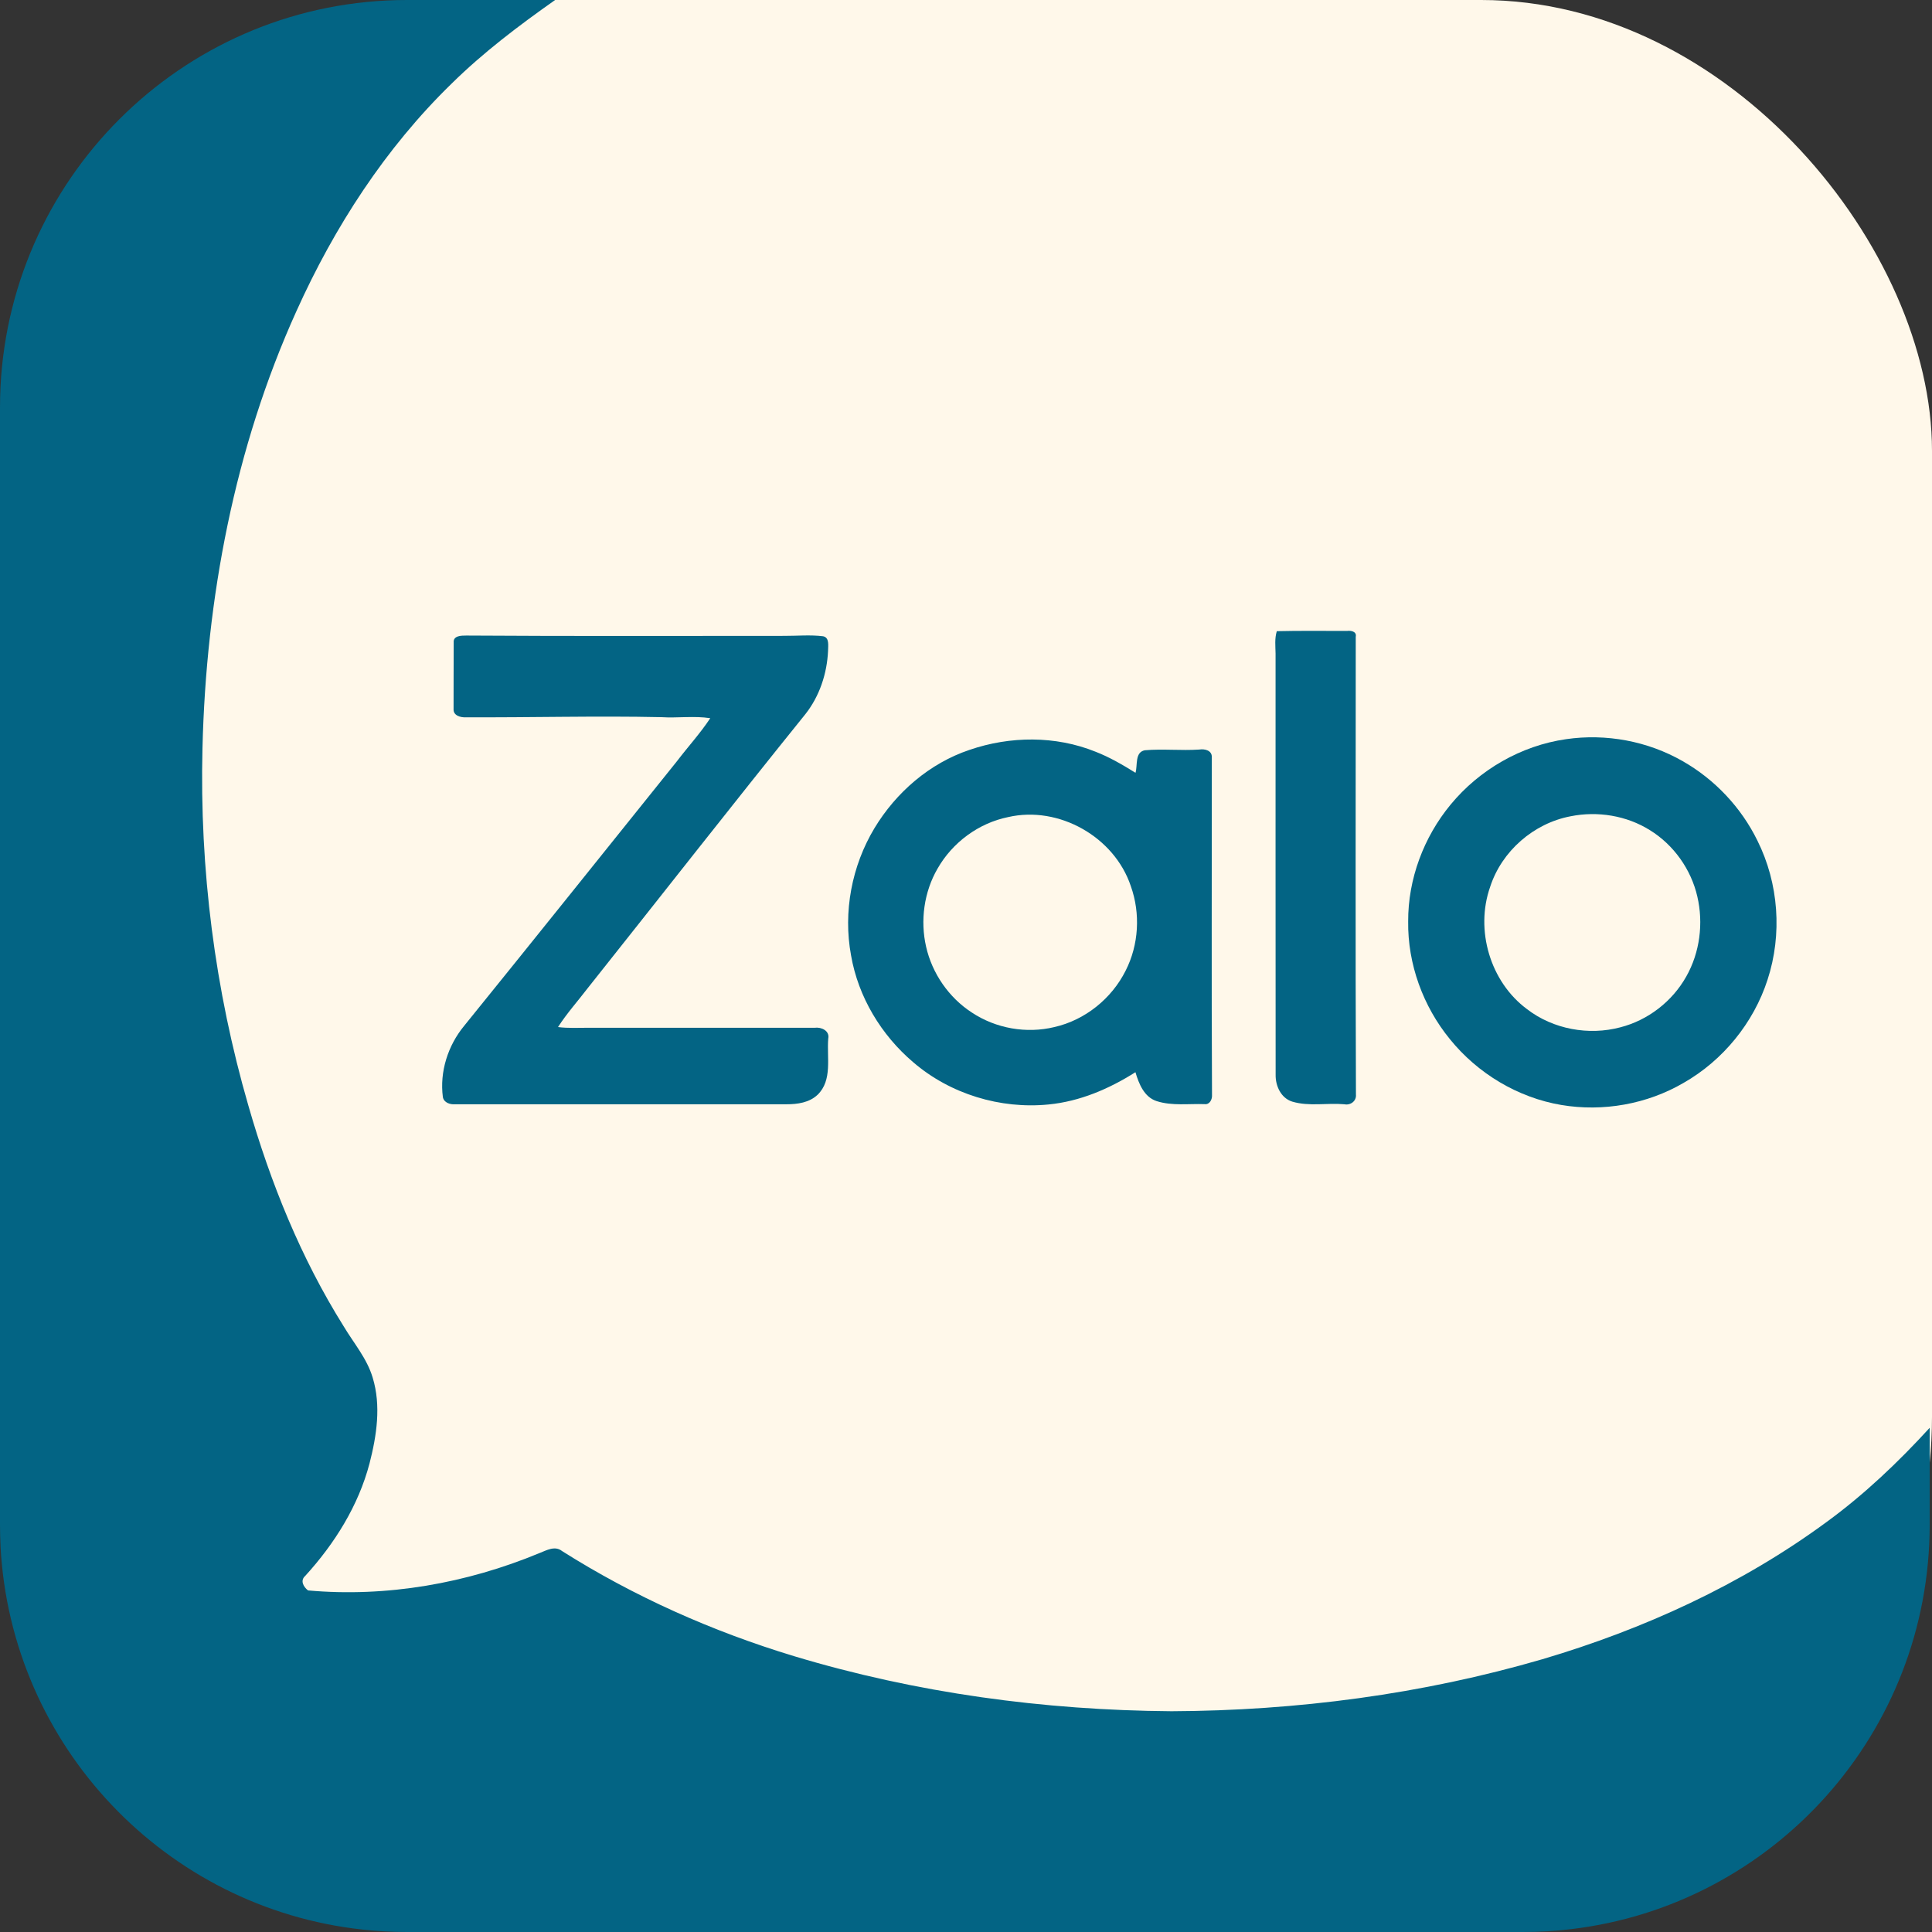
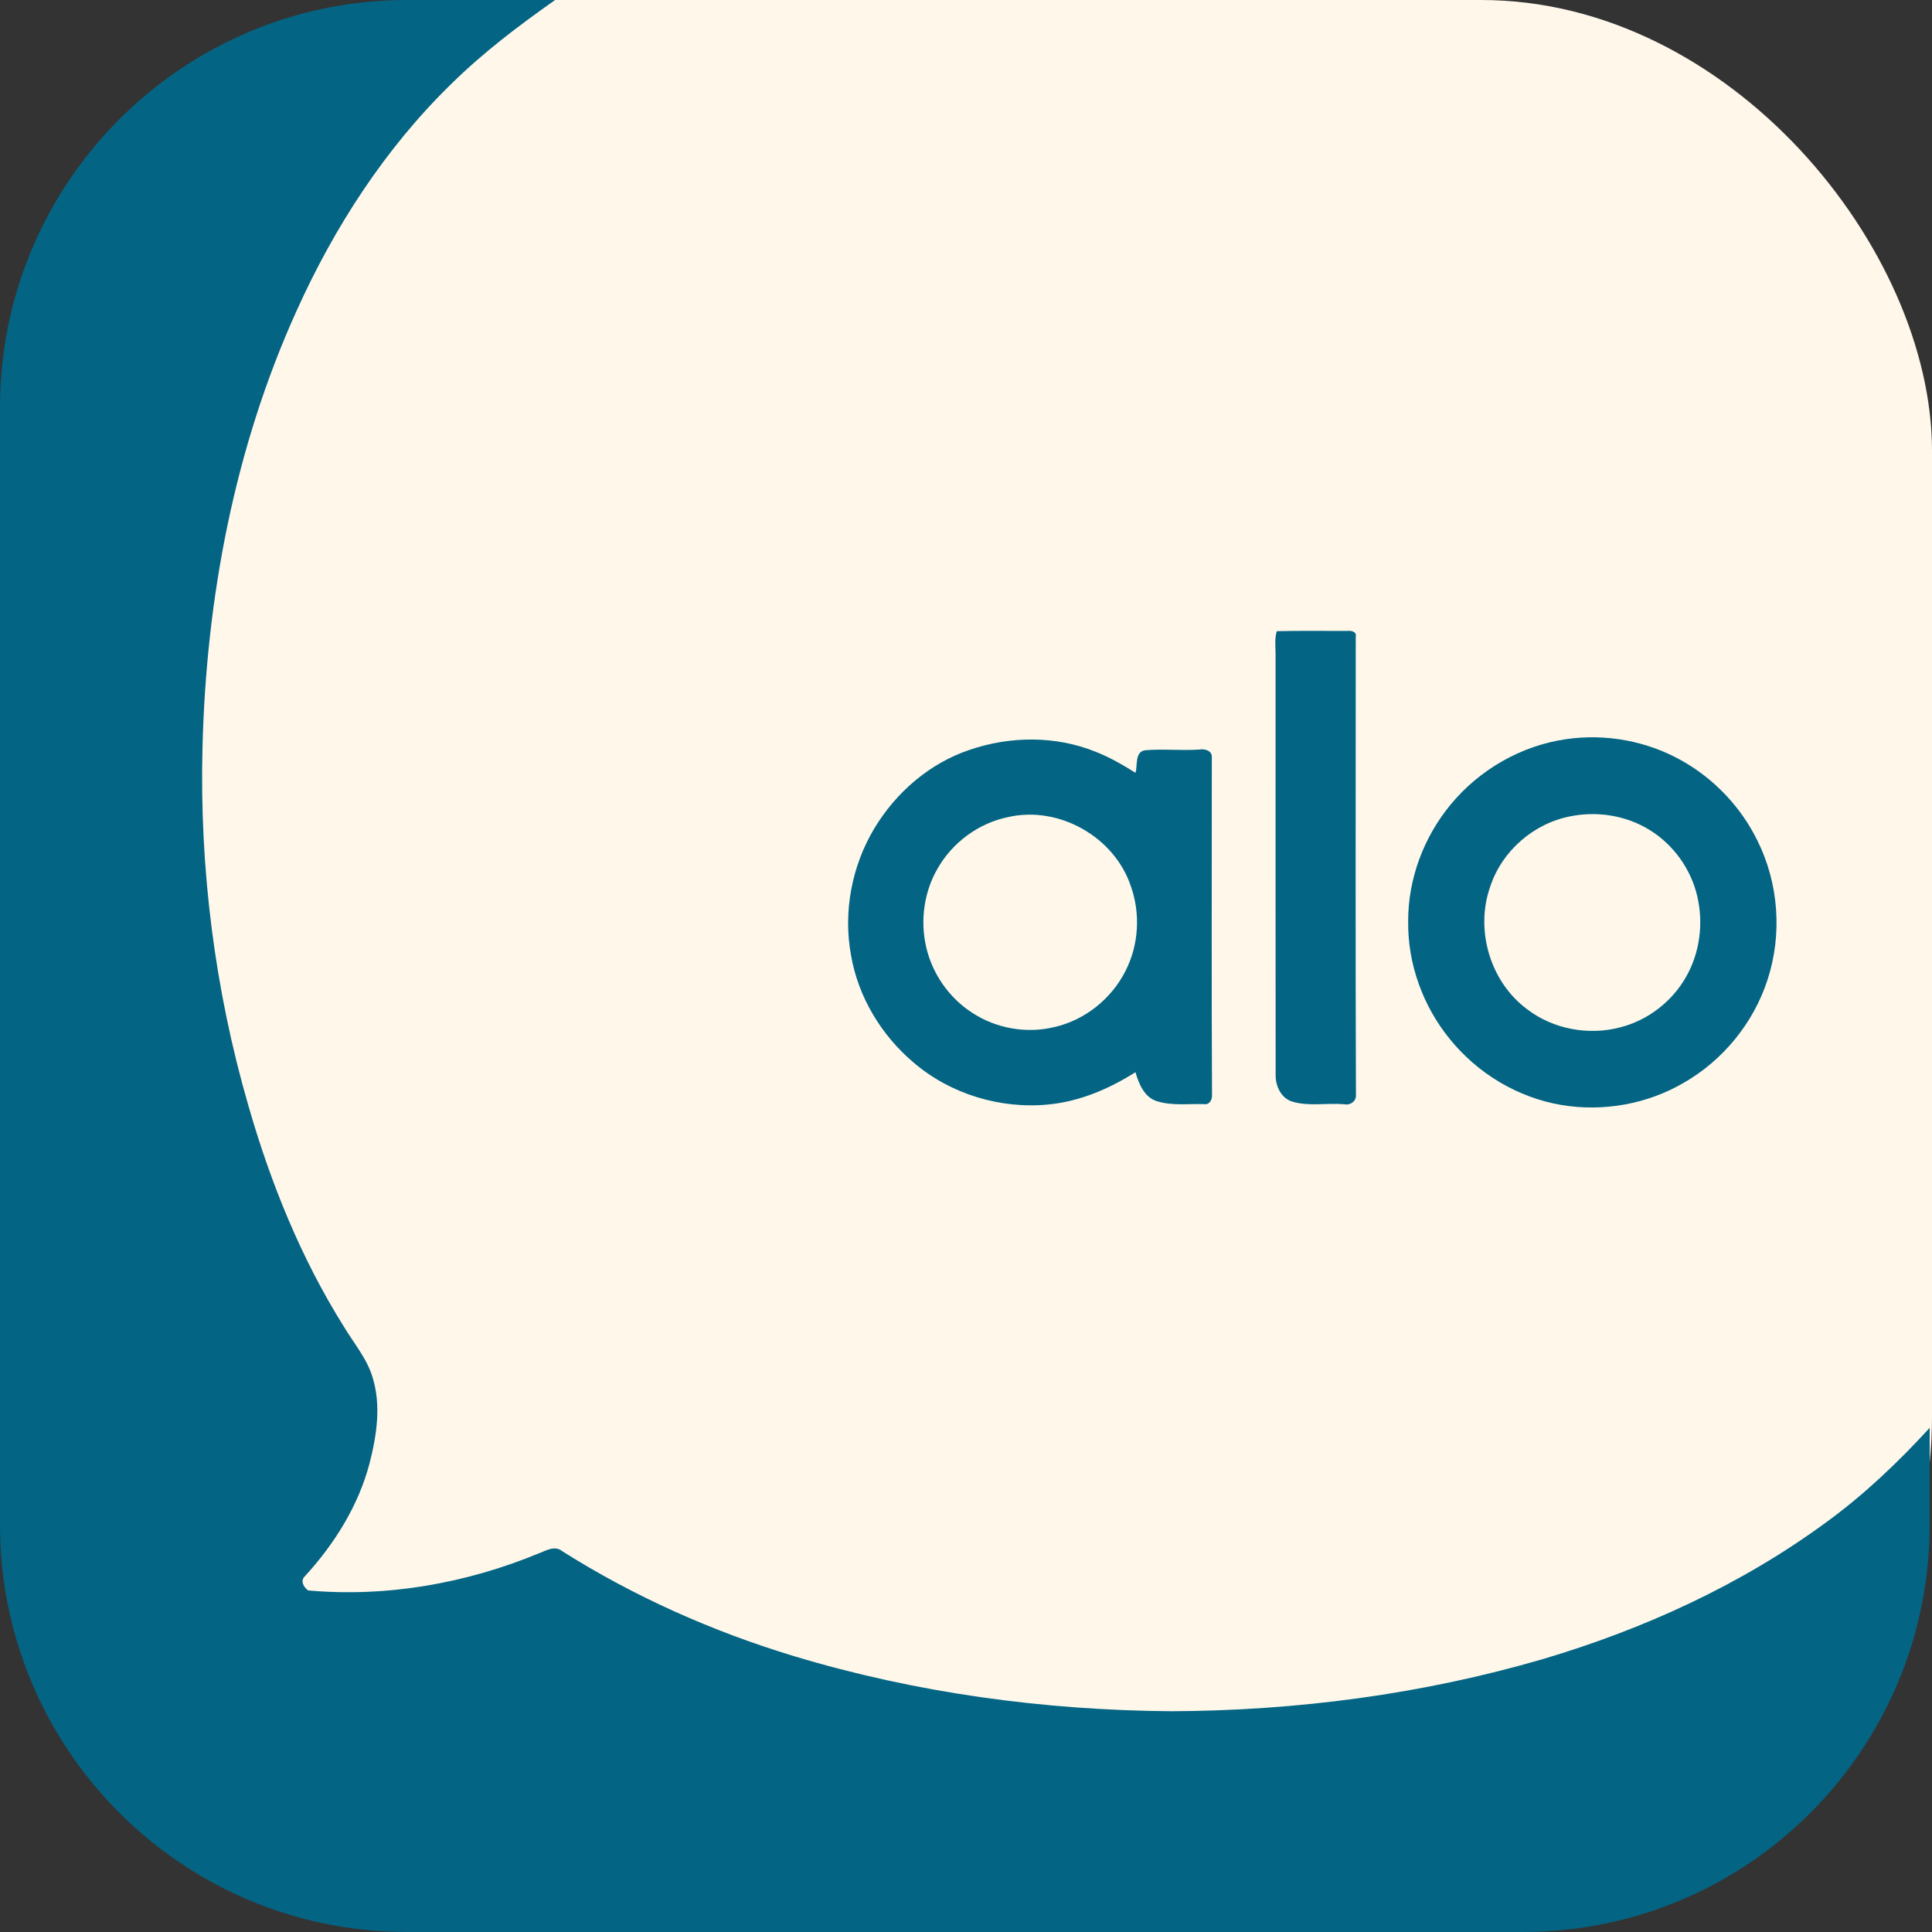
<svg xmlns="http://www.w3.org/2000/svg" width="30" height="30" viewBox="0 0 30 30" fill="none">
  <rect x="0" y="0" width="30" height="30" fill="#333333" stroke="none" />
  <rect x="1" width="29" height="29" rx="7" fill="#FFF8EA" />
  <path d="M19.808 16.69C19.805 16.861 19.89 17.051 20.066 17.106C20.328 17.184 20.607 17.123 20.875 17.147C20.971 17.167 21.065 17.096 21.055 16.996C21.046 14.626 21.052 12.258 21.052 9.888C21.07 9.805 20.977 9.789 20.918 9.797C20.554 9.798 20.19 9.792 19.826 9.801C19.791 9.915 19.805 10.032 19.807 10.149C19.808 12.33 19.805 14.51 19.808 16.69Z" fill="#036484" />
  <path d="M14.181 16.495C14.754 16.988 15.534 17.225 16.283 17.15C16.767 17.103 17.223 16.908 17.631 16.649C17.684 16.828 17.766 17.035 17.96 17.098C18.2 17.175 18.457 17.136 18.705 17.145C18.785 17.156 18.826 17.067 18.82 17.001C18.811 15.253 18.818 13.505 18.817 11.758C18.821 11.652 18.707 11.625 18.622 11.639C18.34 11.658 18.058 11.626 17.777 11.65C17.618 11.68 17.667 11.884 17.632 12C17.433 11.876 17.229 11.757 17.01 11.672C16.39 11.422 15.684 11.428 15.055 11.644C14.437 11.851 13.915 12.302 13.579 12.859C13.226 13.445 13.09 14.161 13.215 14.835C13.326 15.48 13.684 16.073 14.181 16.495ZM14.558 13.488C14.789 13.082 15.196 12.781 15.653 12.688C16.442 12.506 17.306 12.996 17.56 13.762C17.711 14.186 17.683 14.672 17.479 15.072C17.262 15.507 16.848 15.84 16.373 15.948C15.938 16.054 15.463 15.97 15.09 15.722C14.734 15.491 14.475 15.116 14.381 14.703C14.287 14.295 14.348 13.85 14.558 13.488Z" fill="#036484" />
-   <path d="M7.045 9.977C7.042 10.323 7.045 10.667 7.043 11.011C7.037 11.111 7.153 11.143 7.231 11.138C8.245 11.143 9.257 11.114 10.268 11.136C10.522 11.152 10.777 11.113 11.029 11.152C10.874 11.387 10.682 11.596 10.511 11.821C9.41 13.192 8.312 14.565 7.206 15.931C6.955 16.236 6.825 16.642 6.877 17.037C6.894 17.123 6.99 17.153 7.067 17.147H12.213C12.383 17.147 12.566 17.122 12.695 17C12.93 16.773 12.836 16.418 12.861 16.127C12.886 16.005 12.753 15.945 12.651 15.959H9.142C8.982 15.958 8.824 15.969 8.665 15.948C8.803 15.733 8.976 15.541 9.13 15.339C10.257 13.922 11.371 12.496 12.507 11.088C12.726 10.81 12.842 10.459 12.858 10.107C12.858 10.031 12.883 9.899 12.781 9.88C12.579 9.855 12.377 9.875 12.174 9.874C10.529 9.874 8.885 9.88 7.239 9.869C7.166 9.869 7.035 9.869 7.045 9.977Z" fill="#036484" />
  <path d="M24.244 17.158C24.892 17.267 25.576 17.146 26.144 16.814C26.754 16.466 27.23 15.883 27.446 15.214C27.677 14.509 27.62 13.716 27.289 13.053C27.037 12.538 26.627 12.103 26.13 11.82C25.587 11.508 24.938 11.387 24.317 11.478C23.62 11.578 22.971 11.952 22.524 12.495C22.107 13 21.863 13.651 21.866 14.308C21.857 14.969 22.097 15.626 22.514 16.136C22.944 16.668 23.568 17.044 24.244 17.158ZM23.139 13.771C23.319 13.215 23.816 12.783 24.389 12.675C24.806 12.591 25.258 12.664 25.62 12.891C25.989 13.119 26.259 13.499 26.356 13.921C26.453 14.338 26.395 14.79 26.185 15.162C25.968 15.55 25.59 15.842 25.161 15.952C24.67 16.083 24.117 15.982 23.713 15.671C23.139 15.247 22.903 14.441 23.139 13.771Z" fill="#036484" />
  <path d="M28.364 23.633C27.04 24.607 25.523 25.299 23.951 25.764C22.083 26.309 20.133 26.564 18.19 26.572C16.21 26.557 14.227 26.289 12.331 25.717C11.065 25.334 9.846 24.792 8.728 24.085C8.616 23.996 8.486 24.074 8.375 24.117C7.244 24.586 6.005 24.806 4.783 24.696C4.712 24.641 4.657 24.543 4.74 24.47C5.195 23.971 5.565 23.382 5.738 22.724C5.849 22.292 5.92 21.827 5.787 21.392C5.699 21.095 5.493 20.857 5.336 20.594C4.673 19.536 4.201 18.367 3.857 17.169C3.336 15.371 3.098 13.492 3.144 11.62C3.2 9.293 3.641 6.956 4.604 4.829C5.192 3.524 5.984 2.299 7.012 1.299C7.504 0.814 8.058 0.396 8.62 0H6.32C2.94 0 0.177 2.659 0.008 6.003C0.003 6.109 0 6.218 0 6.328V23.674C0 23.784 0.003 23.892 0.008 23.999V24.01C0.171 27.116 2.573 29.629 5.627 29.962C5.854 29.987 6.086 30 6.32 30H23.645C23.898 30 24.147 29.986 24.392 29.956C27.531 29.587 29.964 26.916 29.964 23.674V22.171C29.476 22.705 28.949 23.206 28.364 23.633Z" fill="#036484" />
</svg>